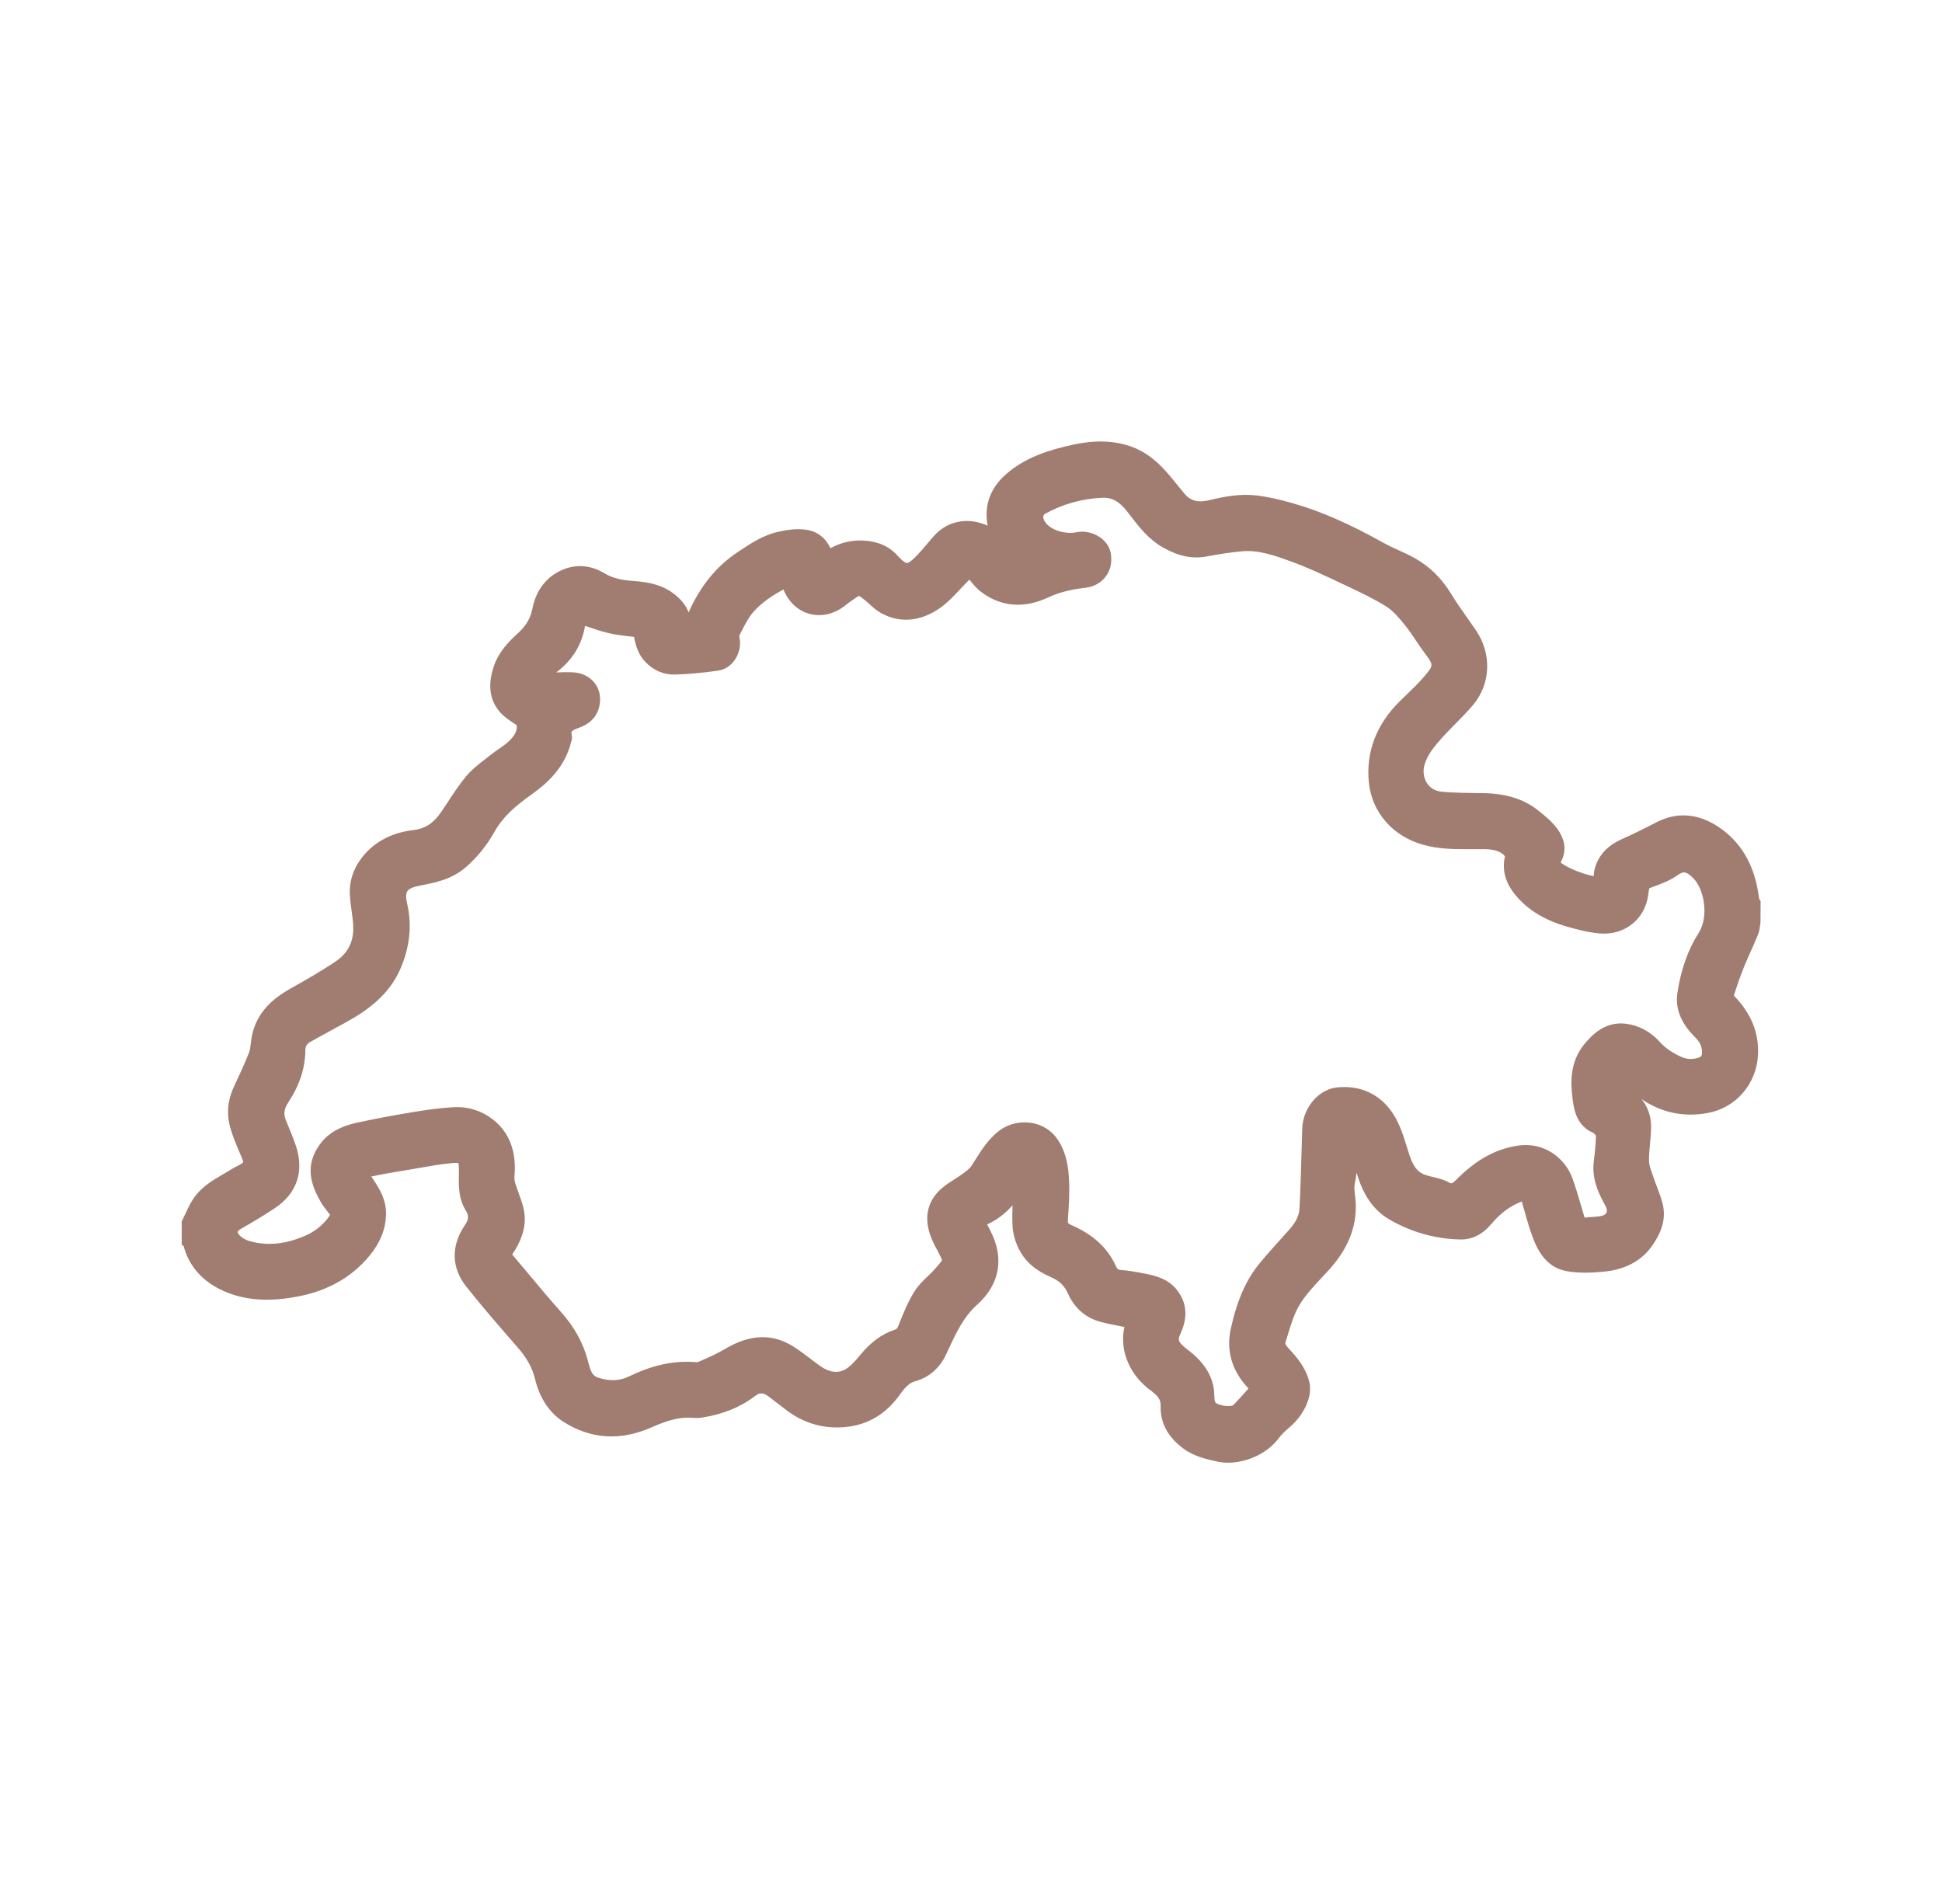
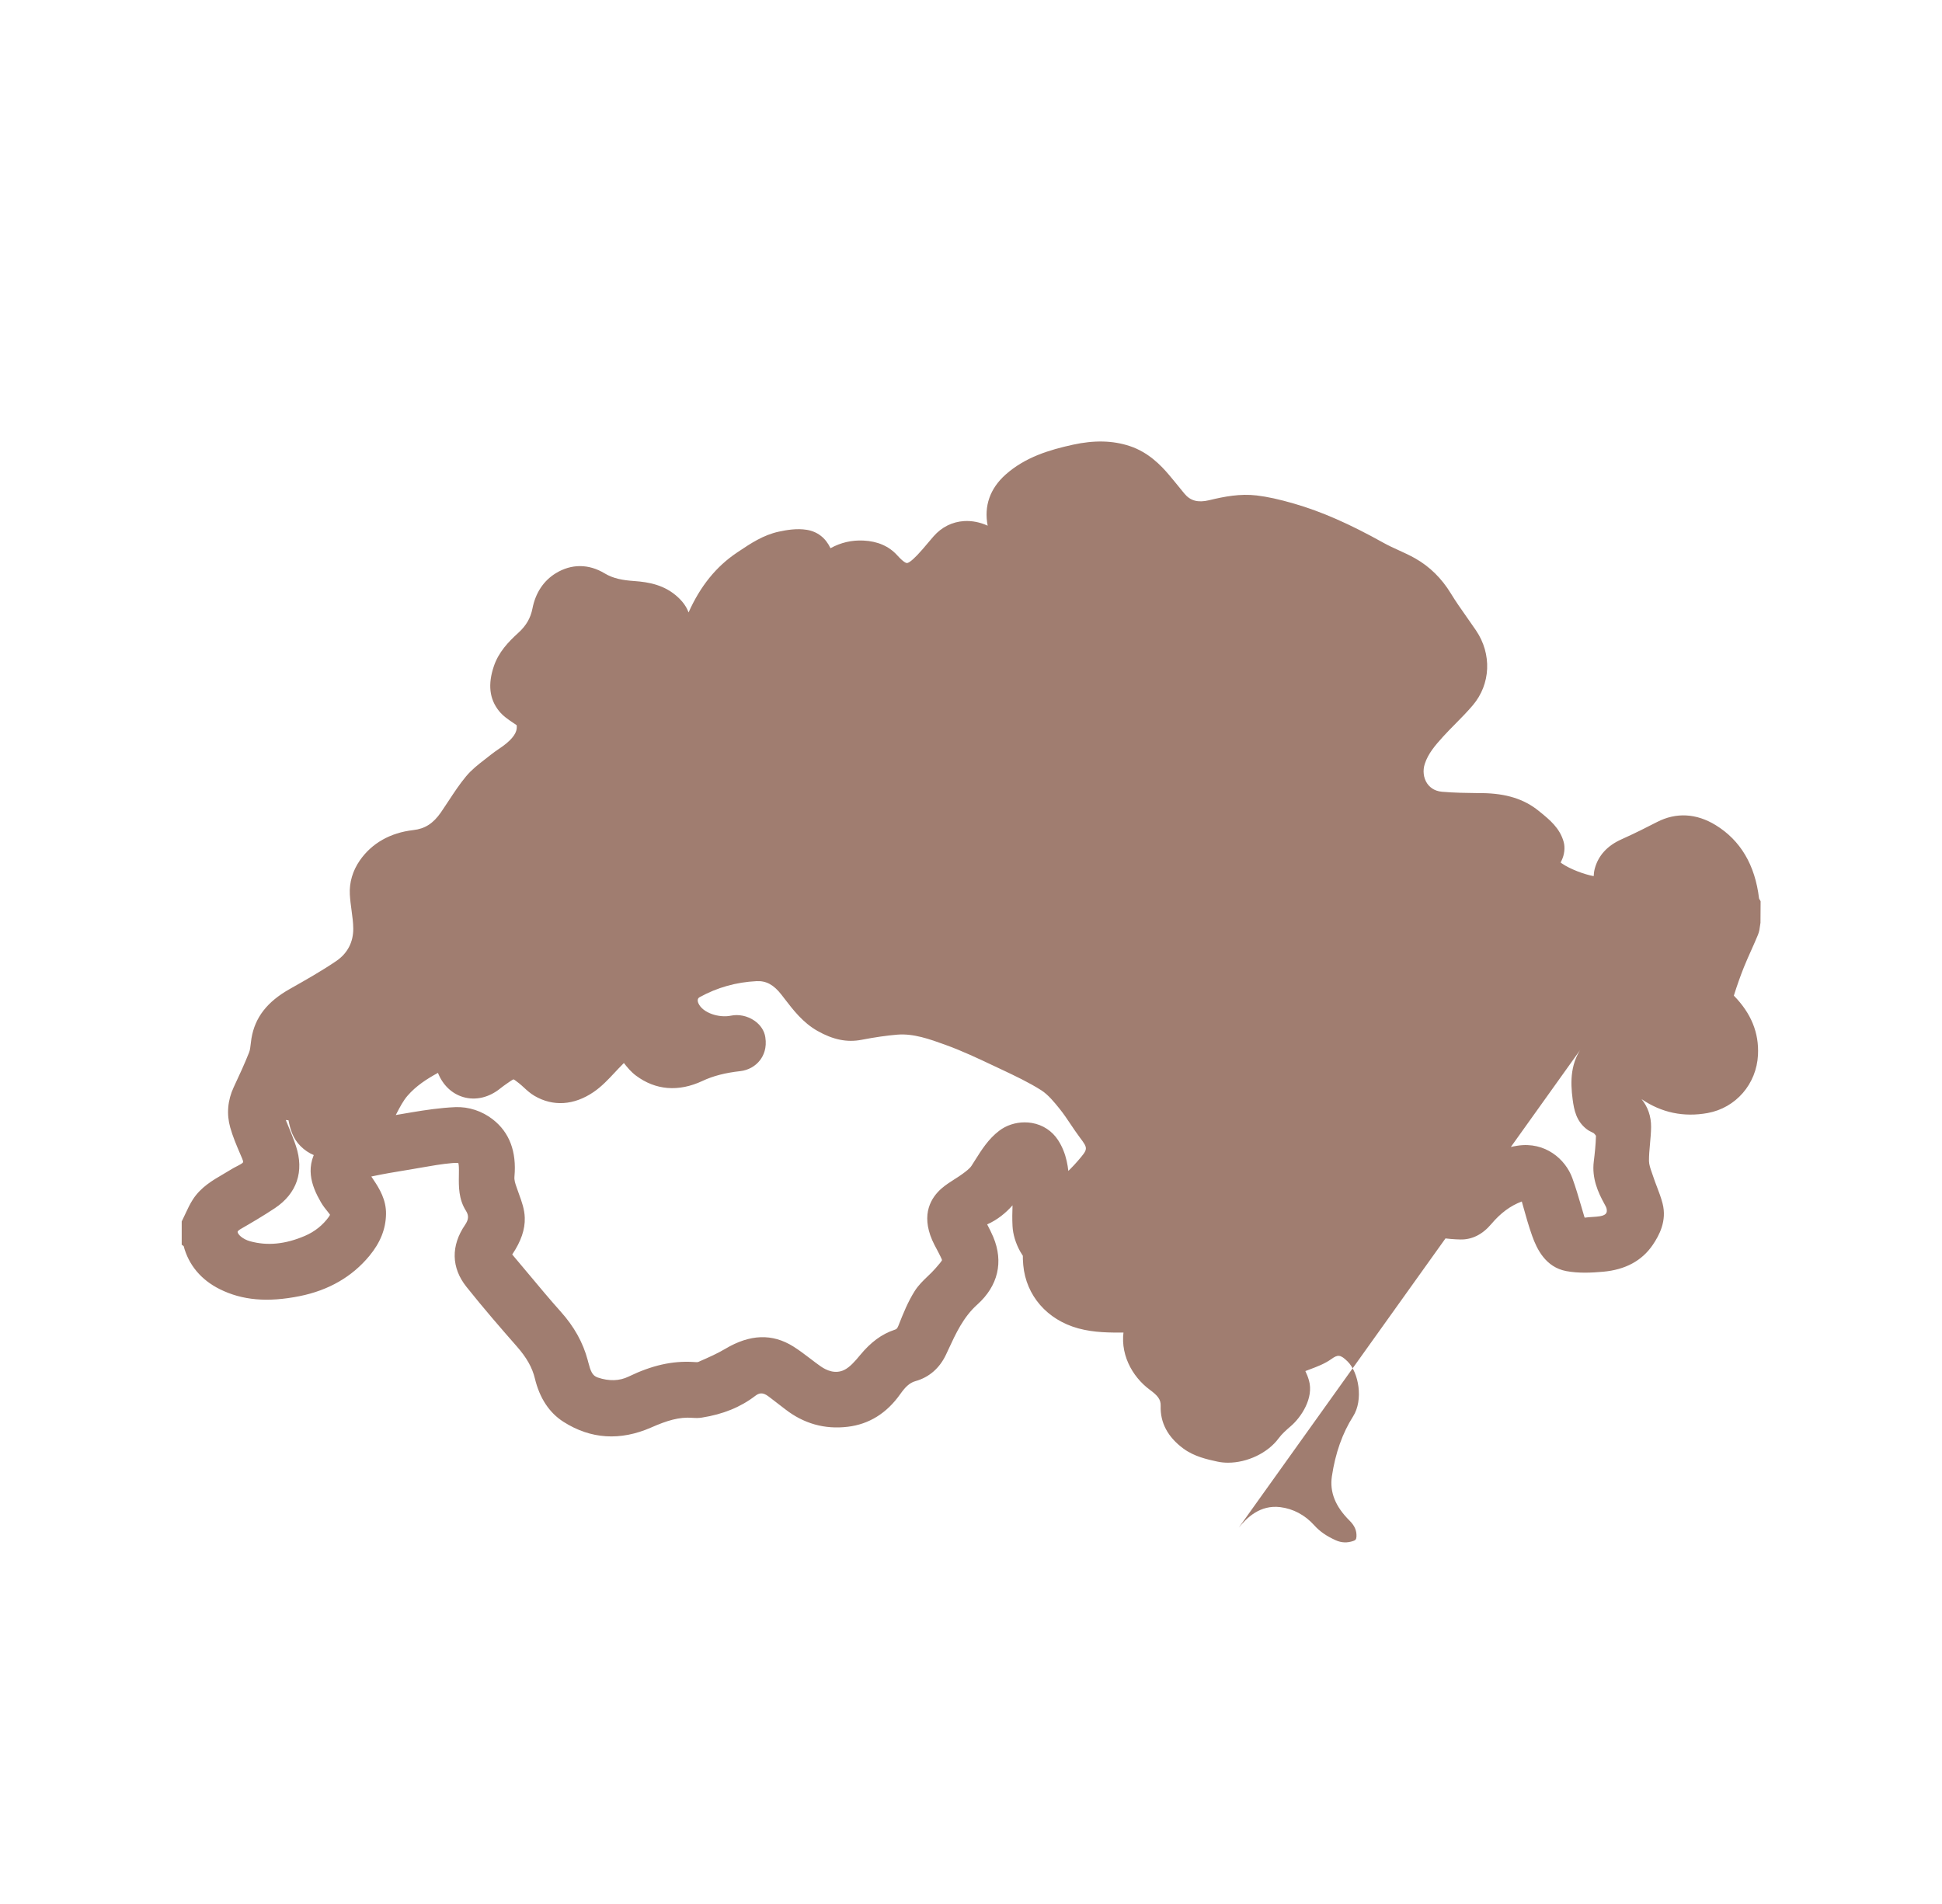
<svg xmlns="http://www.w3.org/2000/svg" id="uuid-17683523-68c1-4f21-95cb-3060dbd77438" viewBox="0 0 459.47 450.55">
  <defs>
    <style>.uuid-7e31ac37-29da-435a-8c7e-93fc77e9aeb5{fill:#a07d70;}</style>
  </defs>
-   <path class="uuid-7e31ac37-29da-435a-8c7e-93fc77e9aeb5" d="M416.36,212.95c-.05-.12-.1-.24-.16-.37l-.02-.05c-.94-7.89-4.39-13.71-10.25-17.31-4.58-2.81-9.37-3.06-13.88-.74-2.28,1.18-5.3,2.7-8.4,4.09-3.38,1.51-5.51,3.85-6.34,6.96-.16.6-.22,1.19-.25,1.75-2.19-.38-5.65-1.69-7.5-2.98-.14-.1-.24-.17-.32-.24.05-.11.12-.26.22-.46.67-1.34.87-3.05.51-4.37-.89-3.31-3.37-5.31-5.54-7.08l-.37-.3c-3.45-2.8-7.71-4.14-13.41-4.21h-.87c-2.84-.04-5.78-.07-8.61-.32-1.94-.17-2.99-1.19-3.54-2.01-.85-1.29-1.05-3.02-.52-4.62.79-2.4,2.42-4.32,4.31-6.4.94-1.04,1.96-2.06,2.94-3.06,1.38-1.39,2.8-2.84,4.11-4.38,4.23-4.99,4.54-12.11.75-17.7-.71-1.05-1.44-2.09-2.17-3.12-1.29-1.83-2.63-3.73-3.79-5.64-2.17-3.56-5.01-6.35-8.42-8.28-1.3-.74-2.65-1.35-3.96-1.95-1.23-.56-2.39-1.09-3.5-1.71-8.17-4.55-14.72-7.42-21.21-9.3-3.53-1.02-6.25-1.62-8.83-1.93-3.9-.47-7.71.26-11.24,1.12-2.65.64-4.47.16-5.9-1.59l-1.07-1.31c-.86-1.06-1.72-2.12-2.61-3.16-1.86-2.2-4.84-5.29-9.21-6.74-4-1.33-8.41-1.44-13.5-.32-5.48,1.21-11.21,2.9-15.9,7.07-3.68,3.28-5.14,7.44-4.23,12.08-1.78-.81-3.69-1.2-5.56-1.09-2.82.17-5.32,1.42-7.24,3.61-.47.54-.93,1.09-1.39,1.63-.82.98-1.6,1.9-2.43,2.77-1.52,1.59-2.2,1.92-2.49,1.92h0c-.19,0-.8-.19-2.28-1.82-1.96-2.17-4.65-3.34-8.01-3.5-2.79-.13-5.35.47-7.79,1.81-1.14-2.42-3.07-3.94-5.62-4.35-2.31-.38-4.74.03-6.59.43-3.69.79-6.69,2.8-9.59,4.74l-.31.21c-4.92,3.29-8.68,7.93-11.47,14.17-.44-1.24-1.24-2.41-2.43-3.53-3.18-3.01-7.03-3.66-10.39-3.9-2.74-.19-4.98-.58-7.02-1.81-3.77-2.28-7.87-2.3-11.55-.05-2.91,1.77-4.82,4.66-5.54,8.34-.45,2.3-1.49,4.09-3.39,5.81-2.31,2.1-4.61,4.51-5.74,7.84-1.46,4.31-1.06,7.78,1.21,10.61.96,1.19,2.18,2.02,3.37,2.81.27.18.54.36.81.55.16,1.11-.2,2.43-2.38,4.27-.55.47-1.18.9-1.84,1.35-.62.43-1.27.87-1.9,1.38-.45.37-.92.72-1.38,1.08-1.54,1.19-3.14,2.43-4.45,4-1.55,1.86-2.88,3.89-4.17,5.85-.59.9-1.19,1.81-1.8,2.7-1.82,2.62-3.77,3.88-6.54,4.19-5.43.62-9.81,3.1-12.64,7.17-1.7,2.44-2.52,5.23-2.37,8.06.07,1.3.24,2.57.41,3.8.2,1.47.39,2.87.4,4.24.03,3.23-1.36,5.9-4.04,7.72-3.39,2.3-6.97,4.34-10.96,6.59-5.37,3.02-8.26,6.74-9.09,11.71-.07.43-.12.87-.17,1.3-.08.75-.17,1.46-.38,2-1.08,2.72-2.29,5.35-3.65,8.25-1.43,3.06-1.72,6.35-.82,9.52.6,2.13,1.46,4.16,2.3,6.12l.53,1.24c.36.87.28.92-.25,1.26-.31.2-.67.38-1.06.58-.44.23-.88.45-1.3.72-.59.37-1.2.72-1.81,1.08-2.63,1.53-5.35,3.12-7.23,6-.72,1.11-1.26,2.27-1.78,3.39-.22.47-.44.94-.67,1.41l-.21.42v5.52l.46.32c1.19,4.48,4.12,7.99,8.54,10.19,5.31,2.65,11.32,3.17,18.91,1.65,6.86-1.38,12.41-4.58,16.5-9.53,2.58-3.12,3.87-6.35,3.93-9.87.06-3.37-1.53-6.01-3.02-8.21-.15-.22-.31-.46-.46-.69.28-.06.56-.12.82-.17,2.37-.5,4.82-.9,7.19-1.29l1.03-.17c.89-.15,1.78-.3,2.66-.46,2.46-.43,4.99-.88,7.46-1.09.85-.07,1.26-.03,1.44,0,.05.19.13.63.13,1.65,0,.41,0,.83-.01,1.24-.04,2.64-.09,5.63,1.68,8.41.7,1.11.64,2.06-.21,3.31-3.39,4.95-3.28,10.15.31,14.66,4.06,5.1,8.31,9.99,11.92,14.1,2.33,2.65,3.65,4.99,4.28,7.59,1.13,4.67,3.41,8.12,6.77,10.26,6.44,4.1,13.42,4.55,20.75,1.34,3.67-1.61,6.6-2.55,9.82-2.28.77.06,1.5.05,2.17-.06,5.01-.79,9.15-2.47,12.64-5.15.88-.67,1.74-.91,3.11.13l.78.59c1.06.8,2.12,1.61,3.16,2.43,4.38,3.42,9.37,4.83,14.82,4.17,5.05-.6,9.22-3.2,12.42-7.72,1.1-1.55,2.13-2.67,3.61-3.08,3.23-.9,5.73-3.08,7.24-6.31l.48-1.03c1.86-4.02,3.62-7.83,6.9-10.77,4.92-4.41,6.26-10.09,3.78-16-.43-1.02-.92-1.97-1.44-2.97,2.49-1.12,4.43-2.73,6-4.51-.06,1.63-.09,3.28,0,4.93.1,1.91.73,4.02,1.79,5.95,1.45,2.64,3.81,4.6,7.42,6.17,1.89.82,3.09,1.99,3.89,3.79,1.55,3.49,4.25,5.83,7.83,6.76,1.78.46,3.58.8,5.33,1.13.07.01.14.03.21.04-1.36,6.16,1.84,11.78,5.98,14.84,1.81,1.34,2.66,2.25,2.6,3.83-.13,3.99,1.68,7.39,5.39,10.12,2.57,1.88,5.59,2.54,8.02,3.07.82.18,1.68.26,2.55.26,4.49,0,9.38-2.27,11.96-5.78.76-1.03,1.8-1.95,2.88-2.88,2.39-2.04,5.49-6.61,4.28-10.82-.92-3.2-2.87-5.47-4.61-7.35-.27-.29-1.09-1.17-.98-1.53.2-.62.39-1.24.58-1.87.8-2.62,1.55-5.09,2.83-7.18,1.38-2.27,3.25-4.27,5.23-6.39.59-.63,1.18-1.27,1.76-1.91,4.38-4.86,6.43-9.9,6.27-15.42-.02-.71-.1-1.39-.17-2.04-.12-1.04-.23-2.03-.08-2.82.18-.9.33-1.77.45-2.62,1.02,3.54,2.97,8.31,7.79,11.09,5.19,3,10.83,4.58,16.77,4.71,2.74.05,5.2-1.17,7.3-3.65,2.21-2.61,4.51-4.32,7.22-5.34l.28,1c.65,2.34,1.33,4.77,2.17,7.13,1.12,3.14,3.18,7.42,8.08,8.34,2.93.55,6.04.39,8.69.15,5.26-.46,9.22-2.6,11.77-6.36,1.51-2.23,3.39-5.67,2.31-9.82-.36-1.38-.86-2.69-1.34-3.95-.3-.78-.6-1.56-.86-2.36-.1-.3-.2-.6-.31-.9-.36-1.02-.69-1.98-.7-2.8-.01-1.32.11-2.65.24-4.06.12-1.28.24-2.61.26-3.95.03-2.54-.76-4.81-2.26-6.64,4.73,3.22,9.97,4.32,15.65,3.29,6.67-1.22,11.56-6.87,11.9-13.74.26-5.24-1.6-9.82-5.68-14-.01,0-.02-.02-.03-.04.77-2.44,1.55-4.64,2.38-6.72.54-1.34,1.15-2.7,1.74-4.02.54-1.21,1.09-2.43,1.59-3.66.31-.76.41-1.51.49-2.17.03-.23.06-.45.1-.67l.03-5.05-.14-.35ZM374.83,247.06c-3.38,4.15-3.29,8.91-2.75,13.02.33,2.53.86,5.17,3.33,7.07.42.33.86.54,1.21.71.17.08.43.21.5.27.27.27.42.48.48.59-.05,2.07-.28,4.15-.52,6.11-.48,3.94,1.01,7.27,2.52,10,.19.34.5.9.54,1.23.07.56.18,1.4-1.61,1.69-.56.09-1.16.13-1.79.17-.59.04-1.19.08-1.77.16-.02,0-.03,0-.04,0-.03-.06-.06-.15-.1-.27-.24-.8-.48-1.61-.71-2.42-.65-2.21-1.32-4.5-2.13-6.72-1.61-4.38-6.36-8.63-12.97-7.61-4.96.76-9.33,3.1-13.75,7.34-.18.17-.35.35-.53.52-1.21,1.22-1.27,1.19-2,.79-1.21-.65-2.48-.96-3.71-1.25-.55-.13-1.1-.26-1.63-.43-2.3-.73-3.24-2.5-4.18-5.52l-.22-.71c-.88-2.86-1.78-5.81-3.46-8.38-3-4.57-7.72-6.75-13.28-6.14-4.34.48-7.99,4.83-8.15,9.7-.06,1.76-.11,3.53-.16,5.29-.13,4.47-.26,9.1-.49,13.63-.08,1.61-.83,3.2-2.28,4.85-.81.92-1.63,1.83-2.45,2.74-1.54,1.71-3.13,3.48-4.64,5.31-3.24,3.92-5.35,8.68-6.86,15.43-1.19,5.32.21,10.11,4.16,14.27-.09.1-.18.2-.27.31-1.15,1.28-2.23,2.49-3.34,3.65-.38.27-2.19.33-3.67-.3-.65-.28-.76-.44-.81-2.03-.02-.43-.03-.85-.08-1.26-.5-4.03-2.89-6.64-4.64-8.25-.46-.42-.93-.78-1.38-1.13-.46-.36-.9-.69-1.26-1.04-1.22-1.19-1.29-1.52-.61-3,1.77-3.87,1.46-7.34-.92-10.32-1.95-2.45-4.71-3.26-7.39-3.78l-.23-.04c-1.83-.35-3.72-.72-5.66-.85-.48-.03-.79-.18-1.09-.85-1.92-4.33-5.4-7.54-10.62-9.8-.76-.33-.81-.48-.76-1.19l.03-.49c.19-2.85.38-5.8.25-8.75-.13-2.98-.54-6.45-2.6-9.63-1.41-2.18-3.62-3.63-6.21-4.07-.56-.1-1.13-.14-1.7-.14-2.18,0-4.35.7-6.03,1.99-2.54,1.94-4.13,4.47-5.67,6.91-.29.46-.58.92-.87,1.37-.43.67-1.28,1.29-2.1,1.9-.59.44-1.22.84-1.9,1.27-1.02.65-2.07,1.32-3.05,2.16-2.5,2.17-4.93,6.05-2.27,12.23.33.76.7,1.46,1.07,2.14.15.27.29.54.43.82.28.55.81,1.58.84,1.8-.09.27-.79,1.09-1.48,1.87l-.15.17c-.52.6-1.11,1.17-1.74,1.77-1.1,1.05-2.23,2.14-3.1,3.52-1.57,2.49-2.67,5.18-3.85,8.19-.29.73-.5.83-.86.95-3.06,1.01-5.67,2.93-8.23,6.04-1.16,1.41-2.41,2.84-3.74,3.48-2.13,1.03-4.21.09-5.58-.87-.83-.58-1.64-1.2-2.45-1.82-1.27-.97-2.58-1.96-3.98-2.85-4.99-3.13-10.28-2.95-16.17.57-1.85,1.1-3.92,2.01-5.93,2.89l-.42.19c-.19.07-.77.03-1.19,0-4.94-.3-9.79.8-15.27,3.45-2.18,1.06-4.63,1.13-7.3.23-1.3-.44-1.69-1.45-2.27-3.66l-.12-.47c-1.12-4.17-3.21-7.92-6.41-11.49-2.59-2.89-5.12-5.94-7.58-8.88-1.28-1.54-2.57-3.08-3.87-4.61,2.08-3.09,3.06-5.93,2.97-8.7-.06-1.99-.72-3.83-1.37-5.6-.14-.39-.28-.77-.41-1.16l-.14-.4c-.35-.99-.6-1.71-.52-2.6.53-5.88-1.18-10.41-5.08-13.47-2.58-2.02-5.75-3.06-8.92-2.93-3.56.15-7.04.68-10.29,1.22-4.65.76-8.94,1.58-13.12,2.49-3.87.85-6.66,2.46-8.51,4.93-3.91,5.21-2.14,9.92.11,13.83.53.92,1.17,1.7,1.78,2.46l.19.24c.16.19.19.29.19.29,0,.01-.03.15-.23.44-1.45,2.02-3.37,3.56-5.71,4.56-4.62,1.98-8.87,2.4-12.99,1.26-.79-.22-1.57-.62-2.16-1.11-.55-.46-.78-.93-.76-1.11,0-.09.17-.35.71-.66,2.43-1.4,5.29-3.07,8.09-4.93,5.22-3.47,7-8.7,5-14.72-.59-1.77-1.3-3.49-1.99-5.15l-.41-1c-.58-1.4-.4-2.68.58-4.15,2.68-4.06,4.01-8.11,4.05-12.38,0-.87.37-1.49,1.11-1.91,1.6-.91,3.21-1.79,4.83-2.67,1.38-.76,2.77-1.51,4.15-2.28,4.31-2.42,9.62-6.01,12.38-12.34,2.25-5.17,2.79-10.37,1.61-15.45-.33-1.4-.31-2.4.05-2.95.38-.58,1.36-1.02,3-1.33,3.51-.67,7.48-1.42,10.87-4.38,2.69-2.35,4.97-5.17,6.76-8.37,2-3.56,4.88-6.05,8.88-8.9,3.29-2.35,7.83-6.2,9.27-12.47.09-.23.28-.77.12-1.42-.19-.83-.26-1.1,1.77-1.82,3.2-1.13,4.33-3.31,4.72-4.93.49-2.08.12-4.06-1.03-5.58-1.19-1.56-3.1-2.51-5.23-2.59-1.21-.05-2.49-.04-3.9.03,3.83-2.9,6.05-6.51,6.81-11.02.11.04.23.08.34.12,1.63.56,3.31,1.13,5.02,1.55,1.87.46,3.76.67,5.59.87l.64.07c.4,2.12,1.04,4.31,2.85,6.11,1.9,1.89,4.25,2.85,6.74,2.8,3.05-.07,6.34-.36,10.35-.93,1.52-.22,2.89-1.1,3.87-2.5,1.09-1.56,1.52-3.53,1.15-5.27-.05-.26-.06-.47-.05-.56.22-.4.43-.81.64-1.22.82-1.58,1.6-3.08,2.63-4.26,1.98-2.29,4.55-3.96,7.18-5.39,1.13,2.87,3.29,4.94,6,5.73,2.94.86,6.14.09,8.8-2.09.46-.38.97-.73,1.51-1.11l.58-.4c.73-.52,1-.59.98-.6.21.06.81.54,1.35.96.39.31.76.65,1.13.99.75.69,1.52,1.39,2.49,1.96,4.39,2.57,9.36,2.25,13.99-.91,1.9-1.3,3.46-2.96,4.97-4.58.61-.65,1.22-1.3,1.84-1.92.12-.11.23-.23.35-.36.83,1.06,1.71,2.12,2.85,2.97,4.65,3.48,10.09,3.91,15.74,1.27,2.53-1.19,5.37-1.92,8.94-2.32,1.88-.21,3.58-1.15,4.69-2.6.8-1.05,1.66-2.84,1.24-5.46-.24-1.53-1.16-2.91-2.59-3.89-1.63-1.12-3.7-1.56-5.56-1.17-2.71.57-6.66-.6-7.69-2.96-.1-.24-.39-1.04.29-1.41,4.16-2.3,8.7-3.57,13.49-3.8,2.29-.11,4.06.86,5.9,3.23l.63.82c2.18,2.84,4.44,5.77,7.85,7.71,3.7,2.1,7.02,2.78,10.44,2.12,3.17-.61,5.93-1.01,8.45-1.22,3.85-.32,7.67,1.06,11.36,2.39l.13.05c3.88,1.4,7.73,3.22,11.45,4.98l1.68.79c3.2,1.51,6.51,3.07,9.47,4.95,1.65,1.06,3.1,2.85,4.37,4.43.9,1.12,1.7,2.31,2.55,3.58.69,1.03,1.41,2.1,2.18,3.13,2.02,2.68,1.97,2.73-.42,5.52-1.17,1.37-2.48,2.63-3.86,3.96-.61.59-1.22,1.17-1.82,1.77-5.47,5.46-7.92,11.84-7.27,18.96.66,7.22,5.65,12.96,13.02,14.98,3.78,1.03,7.54,1.01,11.19.99,1.09,0,2.18-.01,3.27,0,2.08.04,3.46.46,4.47,1.36.08.07.2.26.26.4-.72,3.15.11,6.21,2.48,9.08,2.91,3.54,6.95,6,12.36,7.53,2.21.62,4.79,1.31,7.4,1.56,6,.58,10.92-3.28,11.67-9.16l.04-.3c.05-.44.12-.92.17-1.17.27-.14.83-.35,1.23-.5l.32-.12c1.7-.64,3.45-1.3,5.01-2.41,1.51-1.08,2.13-1.13,3.86.58,2.64,2.61,3.76,9.11,1.29,12.98-2.52,3.95-4.21,8.72-5.02,14.19-.55,3.71.82,7.14,4.18,10.47,1.19,1.18,1.7,2.34,1.64,3.75-.03.7-.26.9-.74,1.06-1.44.5-2.79.45-4.14-.15-2.18-.97-3.81-2.1-5.13-3.57-2.19-2.43-4.97-3.9-8.03-4.28-4.77-.58-7.88,2.49-9.8,4.84Z" />
+   <path class="uuid-7e31ac37-29da-435a-8c7e-93fc77e9aeb5" d="M416.36,212.95c-.05-.12-.1-.24-.16-.37l-.02-.05c-.94-7.89-4.39-13.71-10.25-17.31-4.58-2.81-9.37-3.06-13.88-.74-2.28,1.18-5.3,2.7-8.4,4.09-3.38,1.51-5.51,3.85-6.34,6.96-.16.6-.22,1.19-.25,1.75-2.19-.38-5.65-1.69-7.5-2.98-.14-.1-.24-.17-.32-.24.05-.11.12-.26.22-.46.67-1.34.87-3.05.51-4.37-.89-3.31-3.37-5.31-5.54-7.08l-.37-.3c-3.45-2.8-7.71-4.14-13.41-4.21h-.87c-2.84-.04-5.78-.07-8.61-.32-1.94-.17-2.99-1.19-3.54-2.01-.85-1.29-1.05-3.02-.52-4.62.79-2.4,2.42-4.32,4.31-6.4.94-1.04,1.96-2.06,2.94-3.06,1.38-1.39,2.8-2.84,4.11-4.38,4.23-4.99,4.54-12.11.75-17.7-.71-1.05-1.44-2.09-2.17-3.12-1.29-1.83-2.63-3.73-3.79-5.64-2.17-3.56-5.01-6.35-8.42-8.28-1.3-.74-2.65-1.35-3.96-1.95-1.23-.56-2.39-1.09-3.5-1.71-8.17-4.55-14.72-7.42-21.21-9.3-3.53-1.02-6.25-1.62-8.83-1.93-3.9-.47-7.71.26-11.24,1.12-2.65.64-4.47.16-5.9-1.59l-1.07-1.31c-.86-1.06-1.72-2.12-2.61-3.16-1.86-2.2-4.84-5.29-9.21-6.74-4-1.33-8.41-1.44-13.5-.32-5.48,1.21-11.21,2.9-15.9,7.07-3.68,3.28-5.14,7.44-4.23,12.08-1.78-.81-3.69-1.2-5.56-1.09-2.82.17-5.32,1.42-7.24,3.61-.47.54-.93,1.09-1.39,1.63-.82.98-1.6,1.9-2.43,2.77-1.52,1.59-2.2,1.92-2.49,1.92h0c-.19,0-.8-.19-2.28-1.82-1.96-2.17-4.65-3.34-8.01-3.5-2.79-.13-5.35.47-7.79,1.81-1.14-2.42-3.07-3.94-5.62-4.35-2.31-.38-4.74.03-6.59.43-3.69.79-6.69,2.8-9.59,4.74l-.31.21c-4.92,3.29-8.68,7.93-11.47,14.17-.44-1.24-1.24-2.41-2.43-3.53-3.18-3.01-7.03-3.66-10.39-3.9-2.74-.19-4.98-.58-7.02-1.81-3.77-2.28-7.87-2.3-11.55-.05-2.91,1.77-4.82,4.66-5.54,8.34-.45,2.3-1.49,4.09-3.39,5.81-2.31,2.1-4.61,4.51-5.74,7.84-1.46,4.31-1.06,7.78,1.21,10.61.96,1.19,2.18,2.02,3.37,2.81.27.18.54.36.81.55.16,1.11-.2,2.43-2.38,4.27-.55.47-1.18.9-1.84,1.35-.62.43-1.27.87-1.9,1.38-.45.37-.92.72-1.38,1.08-1.54,1.19-3.14,2.43-4.45,4-1.55,1.86-2.88,3.89-4.17,5.85-.59.9-1.19,1.81-1.8,2.7-1.82,2.62-3.77,3.88-6.54,4.19-5.43.62-9.81,3.1-12.64,7.17-1.7,2.44-2.52,5.23-2.37,8.06.07,1.3.24,2.57.41,3.8.2,1.47.39,2.87.4,4.24.03,3.23-1.36,5.9-4.04,7.72-3.39,2.3-6.97,4.34-10.96,6.59-5.37,3.02-8.26,6.74-9.09,11.71-.07.43-.12.87-.17,1.3-.08.75-.17,1.46-.38,2-1.08,2.72-2.29,5.35-3.65,8.25-1.43,3.06-1.72,6.35-.82,9.52.6,2.13,1.46,4.16,2.3,6.12l.53,1.24c.36.87.28.92-.25,1.26-.31.2-.67.38-1.06.58-.44.23-.88.45-1.3.72-.59.37-1.2.72-1.81,1.08-2.63,1.53-5.35,3.12-7.23,6-.72,1.11-1.26,2.27-1.78,3.39-.22.47-.44.94-.67,1.41l-.21.42v5.52l.46.32c1.19,4.48,4.12,7.99,8.54,10.19,5.31,2.65,11.32,3.17,18.91,1.65,6.86-1.38,12.41-4.58,16.5-9.53,2.58-3.12,3.87-6.35,3.93-9.87.06-3.37-1.53-6.01-3.02-8.21-.15-.22-.31-.46-.46-.69.28-.06.56-.12.82-.17,2.37-.5,4.82-.9,7.19-1.29l1.03-.17c.89-.15,1.78-.3,2.66-.46,2.46-.43,4.99-.88,7.46-1.09.85-.07,1.26-.03,1.44,0,.05.19.13.63.13,1.65,0,.41,0,.83-.01,1.24-.04,2.64-.09,5.63,1.68,8.41.7,1.11.64,2.06-.21,3.31-3.39,4.95-3.28,10.15.31,14.66,4.06,5.1,8.31,9.99,11.92,14.1,2.33,2.65,3.65,4.99,4.28,7.59,1.13,4.67,3.41,8.12,6.77,10.26,6.44,4.1,13.42,4.55,20.75,1.34,3.67-1.61,6.6-2.55,9.82-2.28.77.06,1.5.05,2.17-.06,5.01-.79,9.15-2.47,12.64-5.15.88-.67,1.74-.91,3.11.13l.78.59c1.06.8,2.12,1.61,3.16,2.43,4.38,3.42,9.37,4.83,14.82,4.17,5.05-.6,9.22-3.2,12.42-7.72,1.1-1.55,2.13-2.67,3.61-3.08,3.23-.9,5.73-3.08,7.24-6.31l.48-1.03c1.86-4.02,3.62-7.83,6.9-10.77,4.92-4.41,6.26-10.09,3.78-16-.43-1.02-.92-1.97-1.44-2.97,2.49-1.12,4.43-2.73,6-4.51-.06,1.63-.09,3.28,0,4.93.1,1.91.73,4.02,1.79,5.95,1.45,2.64,3.81,4.6,7.42,6.17,1.89.82,3.09,1.99,3.89,3.79,1.55,3.49,4.25,5.83,7.83,6.76,1.78.46,3.58.8,5.33,1.13.07.01.14.03.21.04-1.36,6.16,1.84,11.78,5.98,14.84,1.81,1.34,2.66,2.25,2.6,3.83-.13,3.99,1.68,7.39,5.39,10.12,2.57,1.88,5.59,2.54,8.02,3.07.82.18,1.68.26,2.55.26,4.49,0,9.38-2.27,11.96-5.78.76-1.03,1.8-1.95,2.88-2.88,2.39-2.04,5.49-6.61,4.28-10.82-.92-3.2-2.87-5.47-4.61-7.35-.27-.29-1.09-1.17-.98-1.53.2-.62.39-1.24.58-1.87.8-2.62,1.55-5.09,2.83-7.18,1.38-2.27,3.25-4.27,5.23-6.39.59-.63,1.18-1.27,1.76-1.91,4.38-4.86,6.43-9.9,6.27-15.42-.02-.71-.1-1.39-.17-2.04-.12-1.04-.23-2.03-.08-2.82.18-.9.33-1.77.45-2.62,1.02,3.54,2.97,8.31,7.79,11.09,5.19,3,10.83,4.58,16.77,4.71,2.74.05,5.2-1.17,7.3-3.65,2.21-2.61,4.51-4.32,7.22-5.34l.28,1c.65,2.34,1.33,4.77,2.17,7.13,1.12,3.14,3.18,7.42,8.08,8.34,2.93.55,6.04.39,8.69.15,5.26-.46,9.22-2.6,11.77-6.36,1.51-2.23,3.39-5.67,2.31-9.82-.36-1.38-.86-2.69-1.34-3.95-.3-.78-.6-1.56-.86-2.36-.1-.3-.2-.6-.31-.9-.36-1.02-.69-1.98-.7-2.8-.01-1.32.11-2.65.24-4.06.12-1.28.24-2.61.26-3.95.03-2.54-.76-4.81-2.26-6.64,4.73,3.22,9.97,4.32,15.65,3.29,6.67-1.22,11.56-6.87,11.9-13.74.26-5.24-1.6-9.82-5.68-14-.01,0-.02-.02-.03-.04.77-2.44,1.55-4.64,2.38-6.72.54-1.34,1.15-2.7,1.74-4.02.54-1.21,1.09-2.43,1.59-3.66.31-.76.41-1.51.49-2.17.03-.23.06-.45.1-.67l.03-5.05-.14-.35ZM374.83,247.06c-3.38,4.15-3.29,8.91-2.75,13.02.33,2.53.86,5.17,3.33,7.07.42.33.86.54,1.21.71.17.08.43.21.5.27.27.27.42.48.48.59-.05,2.07-.28,4.15-.52,6.11-.48,3.94,1.01,7.27,2.52,10,.19.34.5.9.54,1.23.07.56.18,1.4-1.61,1.69-.56.09-1.16.13-1.79.17-.59.04-1.19.08-1.77.16-.02,0-.03,0-.04,0-.03-.06-.06-.15-.1-.27-.24-.8-.48-1.61-.71-2.42-.65-2.21-1.32-4.5-2.13-6.72-1.61-4.38-6.36-8.63-12.97-7.61-4.96.76-9.33,3.1-13.75,7.34-.18.17-.35.35-.53.52-1.21,1.22-1.27,1.19-2,.79-1.21-.65-2.48-.96-3.71-1.25-.55-.13-1.1-.26-1.63-.43-2.3-.73-3.24-2.5-4.18-5.52l-.22-.71c-.88-2.86-1.78-5.81-3.46-8.38-3-4.57-7.72-6.75-13.28-6.14-4.34.48-7.99,4.83-8.15,9.7-.06,1.76-.11,3.53-.16,5.29-.13,4.47-.26,9.1-.49,13.63-.08,1.61-.83,3.2-2.28,4.85-.81.92-1.63,1.83-2.45,2.74-1.54,1.71-3.13,3.48-4.64,5.31-3.24,3.92-5.35,8.68-6.86,15.43-1.19,5.32.21,10.11,4.16,14.27-.09.1-.18.2-.27.31-1.15,1.28-2.23,2.49-3.34,3.65-.38.27-2.19.33-3.67-.3-.65-.28-.76-.44-.81-2.03-.02-.43-.03-.85-.08-1.26-.5-4.03-2.89-6.64-4.64-8.25-.46-.42-.93-.78-1.38-1.13-.46-.36-.9-.69-1.26-1.04-1.22-1.19-1.29-1.52-.61-3,1.77-3.87,1.46-7.34-.92-10.32-1.95-2.45-4.71-3.26-7.39-3.78l-.23-.04c-1.83-.35-3.72-.72-5.66-.85-.48-.03-.79-.18-1.09-.85-1.92-4.33-5.4-7.54-10.62-9.8-.76-.33-.81-.48-.76-1.19l.03-.49c.19-2.85.38-5.8.25-8.75-.13-2.98-.54-6.45-2.6-9.63-1.41-2.18-3.62-3.63-6.21-4.07-.56-.1-1.13-.14-1.7-.14-2.18,0-4.35.7-6.03,1.99-2.54,1.94-4.13,4.47-5.67,6.91-.29.46-.58.92-.87,1.37-.43.67-1.28,1.29-2.1,1.9-.59.44-1.22.84-1.9,1.27-1.02.65-2.07,1.32-3.05,2.16-2.5,2.17-4.93,6.05-2.27,12.23.33.76.7,1.46,1.07,2.14.15.27.29.54.43.82.28.55.81,1.58.84,1.8-.09.27-.79,1.09-1.48,1.87l-.15.17c-.52.6-1.11,1.17-1.74,1.77-1.1,1.05-2.23,2.14-3.1,3.52-1.57,2.49-2.67,5.18-3.85,8.19-.29.73-.5.83-.86.95-3.06,1.01-5.67,2.93-8.23,6.04-1.16,1.41-2.41,2.84-3.74,3.48-2.13,1.03-4.21.09-5.58-.87-.83-.58-1.64-1.2-2.45-1.82-1.27-.97-2.58-1.96-3.98-2.85-4.99-3.13-10.28-2.95-16.17.57-1.85,1.1-3.92,2.01-5.93,2.89l-.42.19c-.19.07-.77.03-1.19,0-4.94-.3-9.79.8-15.27,3.45-2.18,1.06-4.63,1.13-7.3.23-1.3-.44-1.69-1.45-2.27-3.66l-.12-.47c-1.12-4.17-3.21-7.92-6.41-11.49-2.59-2.89-5.12-5.94-7.58-8.88-1.28-1.54-2.57-3.08-3.87-4.61,2.08-3.09,3.06-5.93,2.97-8.7-.06-1.99-.72-3.83-1.37-5.6-.14-.39-.28-.77-.41-1.16l-.14-.4c-.35-.99-.6-1.71-.52-2.6.53-5.88-1.18-10.41-5.08-13.47-2.58-2.02-5.75-3.06-8.92-2.93-3.56.15-7.04.68-10.29,1.22-4.65.76-8.94,1.58-13.12,2.49-3.87.85-6.66,2.46-8.51,4.93-3.91,5.21-2.14,9.92.11,13.83.53.92,1.17,1.7,1.78,2.46l.19.24c.16.19.19.29.19.29,0,.01-.03.15-.23.44-1.45,2.02-3.37,3.56-5.71,4.56-4.62,1.98-8.87,2.4-12.99,1.26-.79-.22-1.57-.62-2.16-1.11-.55-.46-.78-.93-.76-1.11,0-.09.17-.35.71-.66,2.43-1.4,5.29-3.07,8.09-4.93,5.22-3.47,7-8.7,5-14.72-.59-1.77-1.3-3.49-1.99-5.15l-.41-1l.64.07c.4,2.12,1.04,4.31,2.85,6.11,1.9,1.89,4.25,2.85,6.74,2.8,3.05-.07,6.34-.36,10.35-.93,1.52-.22,2.89-1.1,3.87-2.5,1.09-1.56,1.52-3.53,1.15-5.27-.05-.26-.06-.47-.05-.56.22-.4.43-.81.64-1.22.82-1.58,1.6-3.08,2.63-4.26,1.98-2.29,4.55-3.96,7.18-5.39,1.13,2.87,3.29,4.94,6,5.73,2.94.86,6.14.09,8.8-2.09.46-.38.97-.73,1.51-1.11l.58-.4c.73-.52,1-.59.98-.6.21.06.81.54,1.35.96.39.31.76.65,1.13.99.75.69,1.52,1.39,2.49,1.96,4.39,2.57,9.36,2.25,13.99-.91,1.9-1.3,3.46-2.96,4.97-4.58.61-.65,1.22-1.3,1.84-1.92.12-.11.23-.23.35-.36.83,1.06,1.71,2.12,2.85,2.97,4.65,3.48,10.09,3.91,15.74,1.27,2.53-1.19,5.37-1.92,8.94-2.32,1.88-.21,3.58-1.15,4.69-2.6.8-1.05,1.66-2.84,1.24-5.46-.24-1.53-1.16-2.91-2.59-3.89-1.63-1.12-3.7-1.56-5.56-1.17-2.71.57-6.66-.6-7.69-2.96-.1-.24-.39-1.04.29-1.41,4.16-2.3,8.7-3.57,13.49-3.8,2.29-.11,4.06.86,5.9,3.23l.63.82c2.18,2.84,4.44,5.77,7.85,7.71,3.7,2.1,7.02,2.78,10.44,2.12,3.17-.61,5.93-1.01,8.45-1.22,3.85-.32,7.67,1.06,11.36,2.39l.13.05c3.88,1.4,7.73,3.22,11.45,4.98l1.68.79c3.2,1.51,6.51,3.07,9.47,4.95,1.65,1.06,3.1,2.85,4.37,4.43.9,1.12,1.7,2.31,2.55,3.58.69,1.03,1.41,2.1,2.18,3.13,2.02,2.68,1.97,2.73-.42,5.52-1.17,1.37-2.48,2.63-3.86,3.96-.61.59-1.22,1.17-1.82,1.77-5.47,5.46-7.92,11.84-7.27,18.96.66,7.22,5.65,12.96,13.02,14.98,3.78,1.03,7.54,1.01,11.19.99,1.09,0,2.18-.01,3.27,0,2.08.04,3.46.46,4.47,1.36.08.07.2.26.26.4-.72,3.15.11,6.21,2.48,9.08,2.91,3.54,6.95,6,12.36,7.53,2.21.62,4.79,1.31,7.4,1.56,6,.58,10.92-3.28,11.67-9.16l.04-.3c.05-.44.12-.92.17-1.17.27-.14.83-.35,1.23-.5l.32-.12c1.7-.64,3.45-1.3,5.01-2.41,1.51-1.08,2.13-1.13,3.86.58,2.64,2.61,3.76,9.11,1.29,12.98-2.52,3.95-4.21,8.72-5.02,14.19-.55,3.71.82,7.14,4.18,10.47,1.19,1.18,1.7,2.34,1.64,3.75-.03.7-.26.9-.74,1.06-1.44.5-2.79.45-4.14-.15-2.18-.97-3.81-2.1-5.13-3.57-2.19-2.43-4.97-3.9-8.03-4.28-4.77-.58-7.88,2.49-9.8,4.84Z" />
</svg>